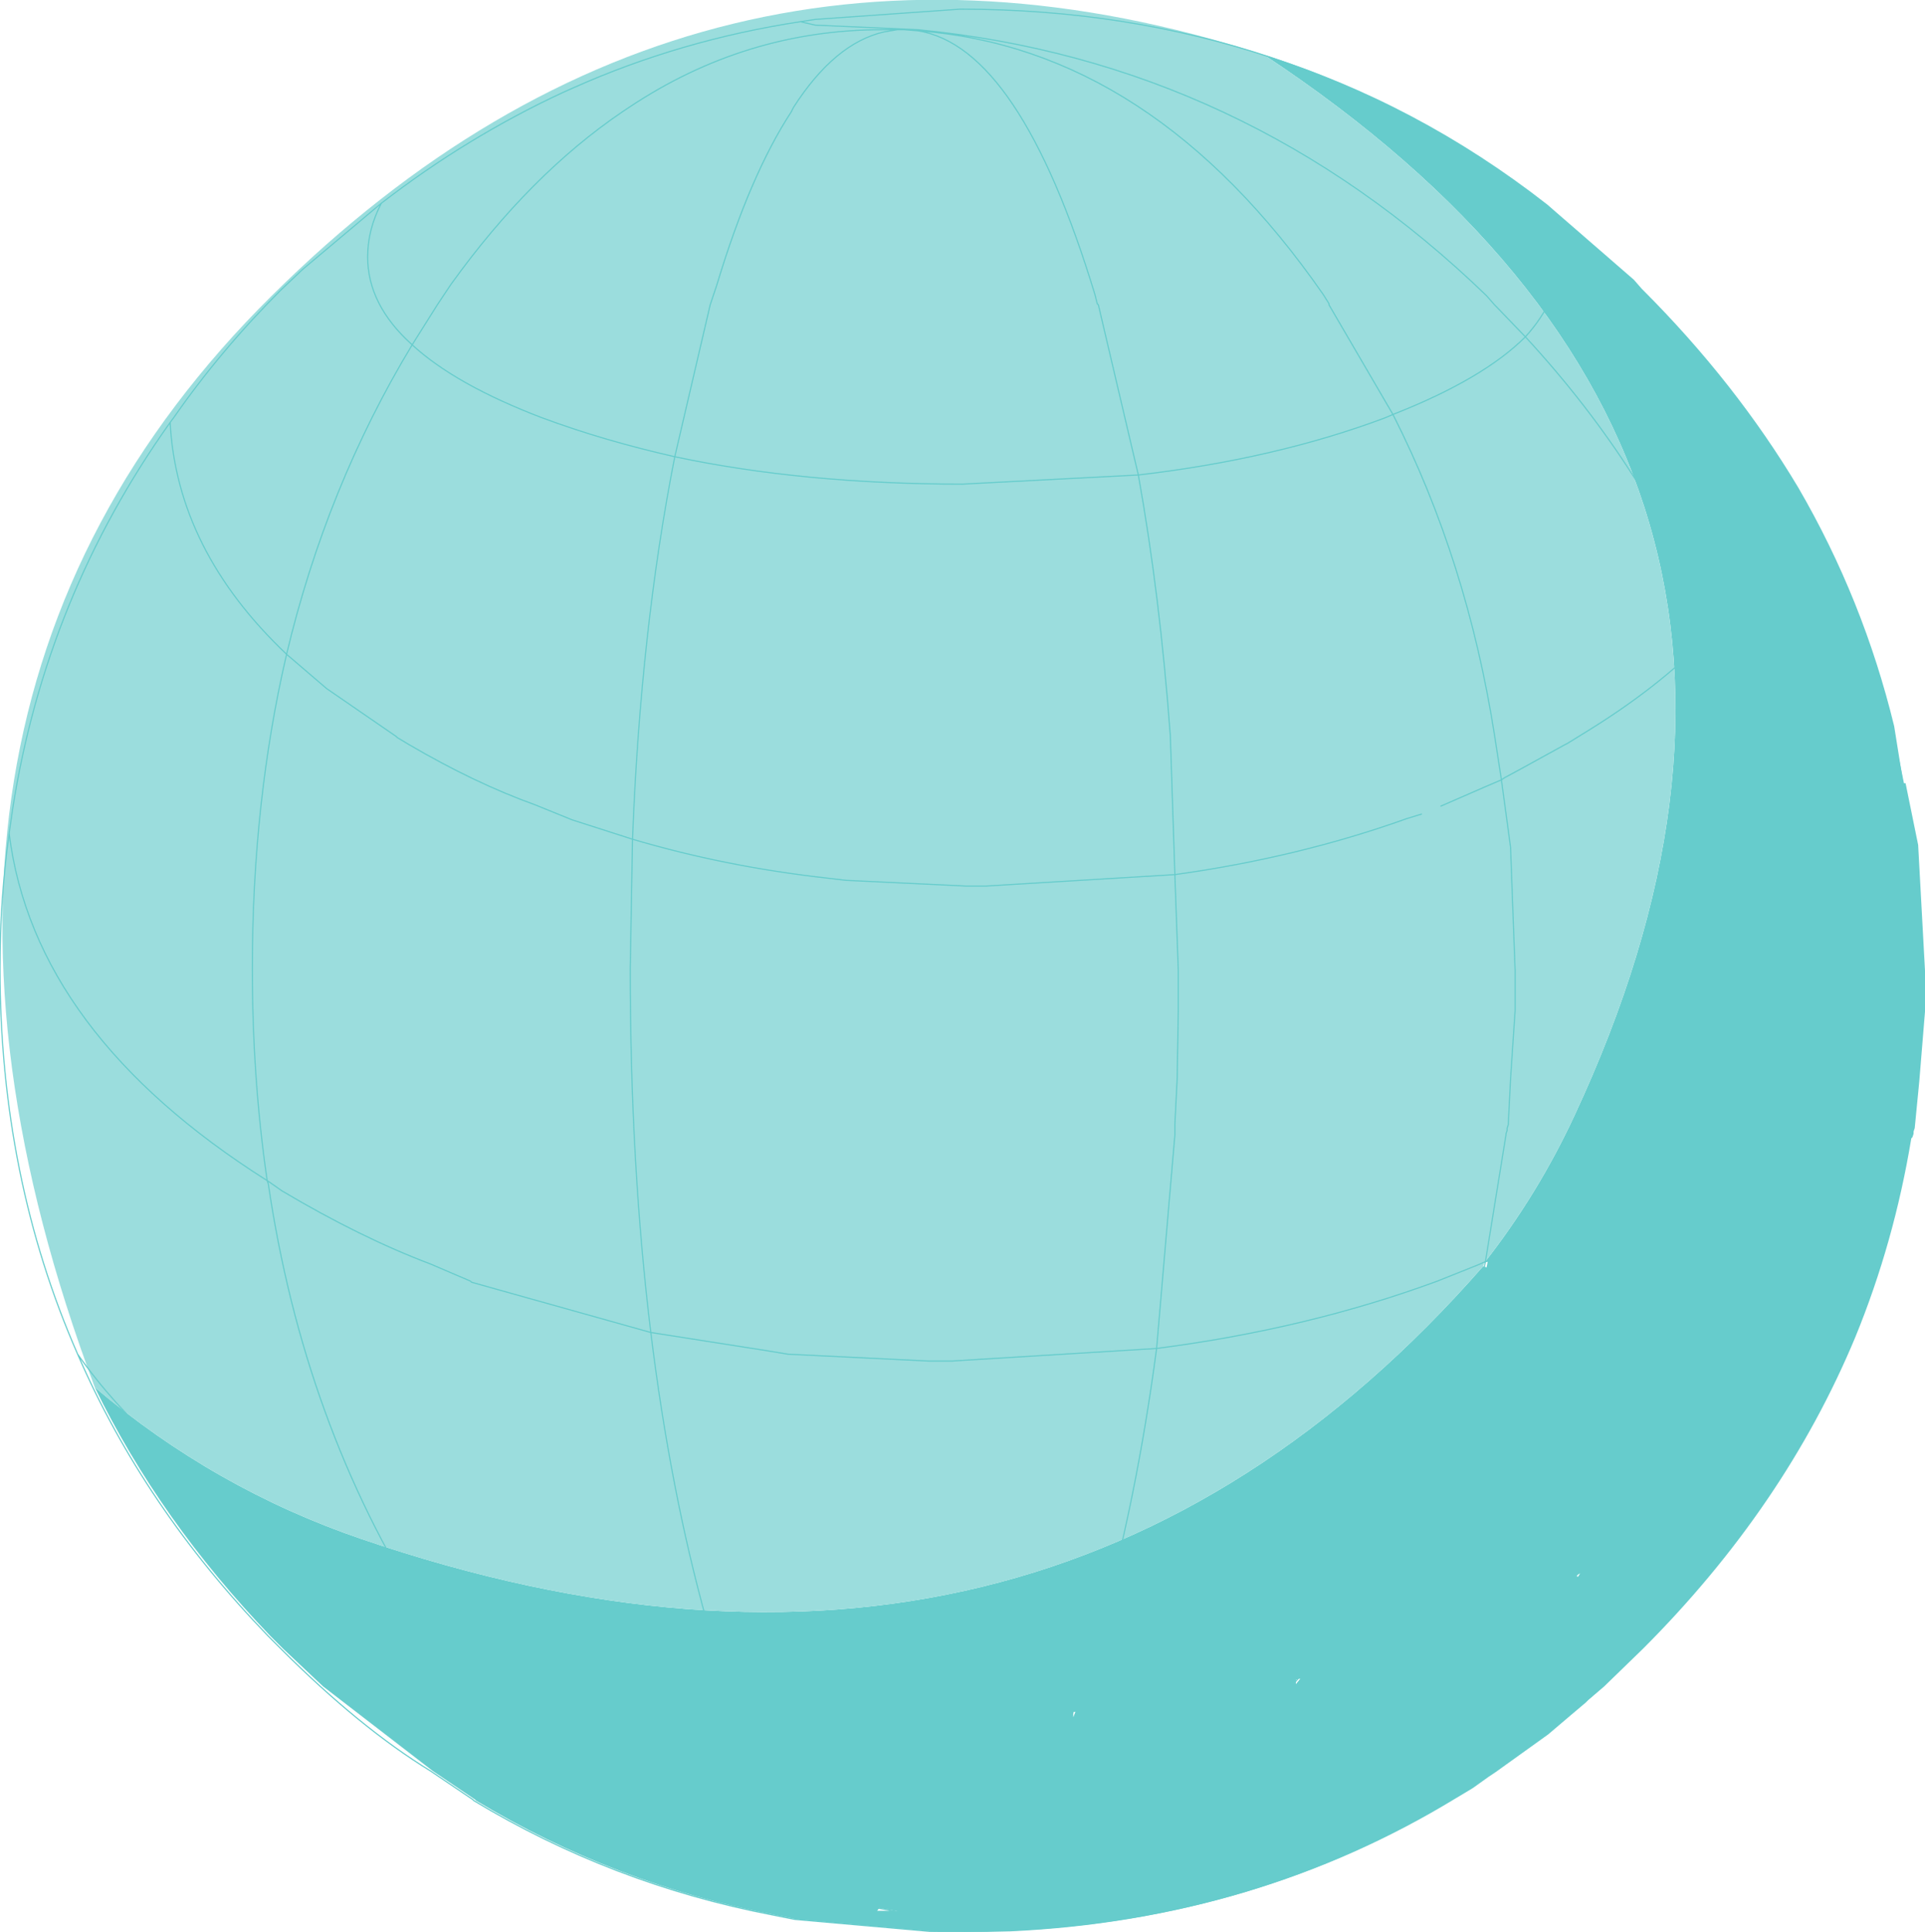
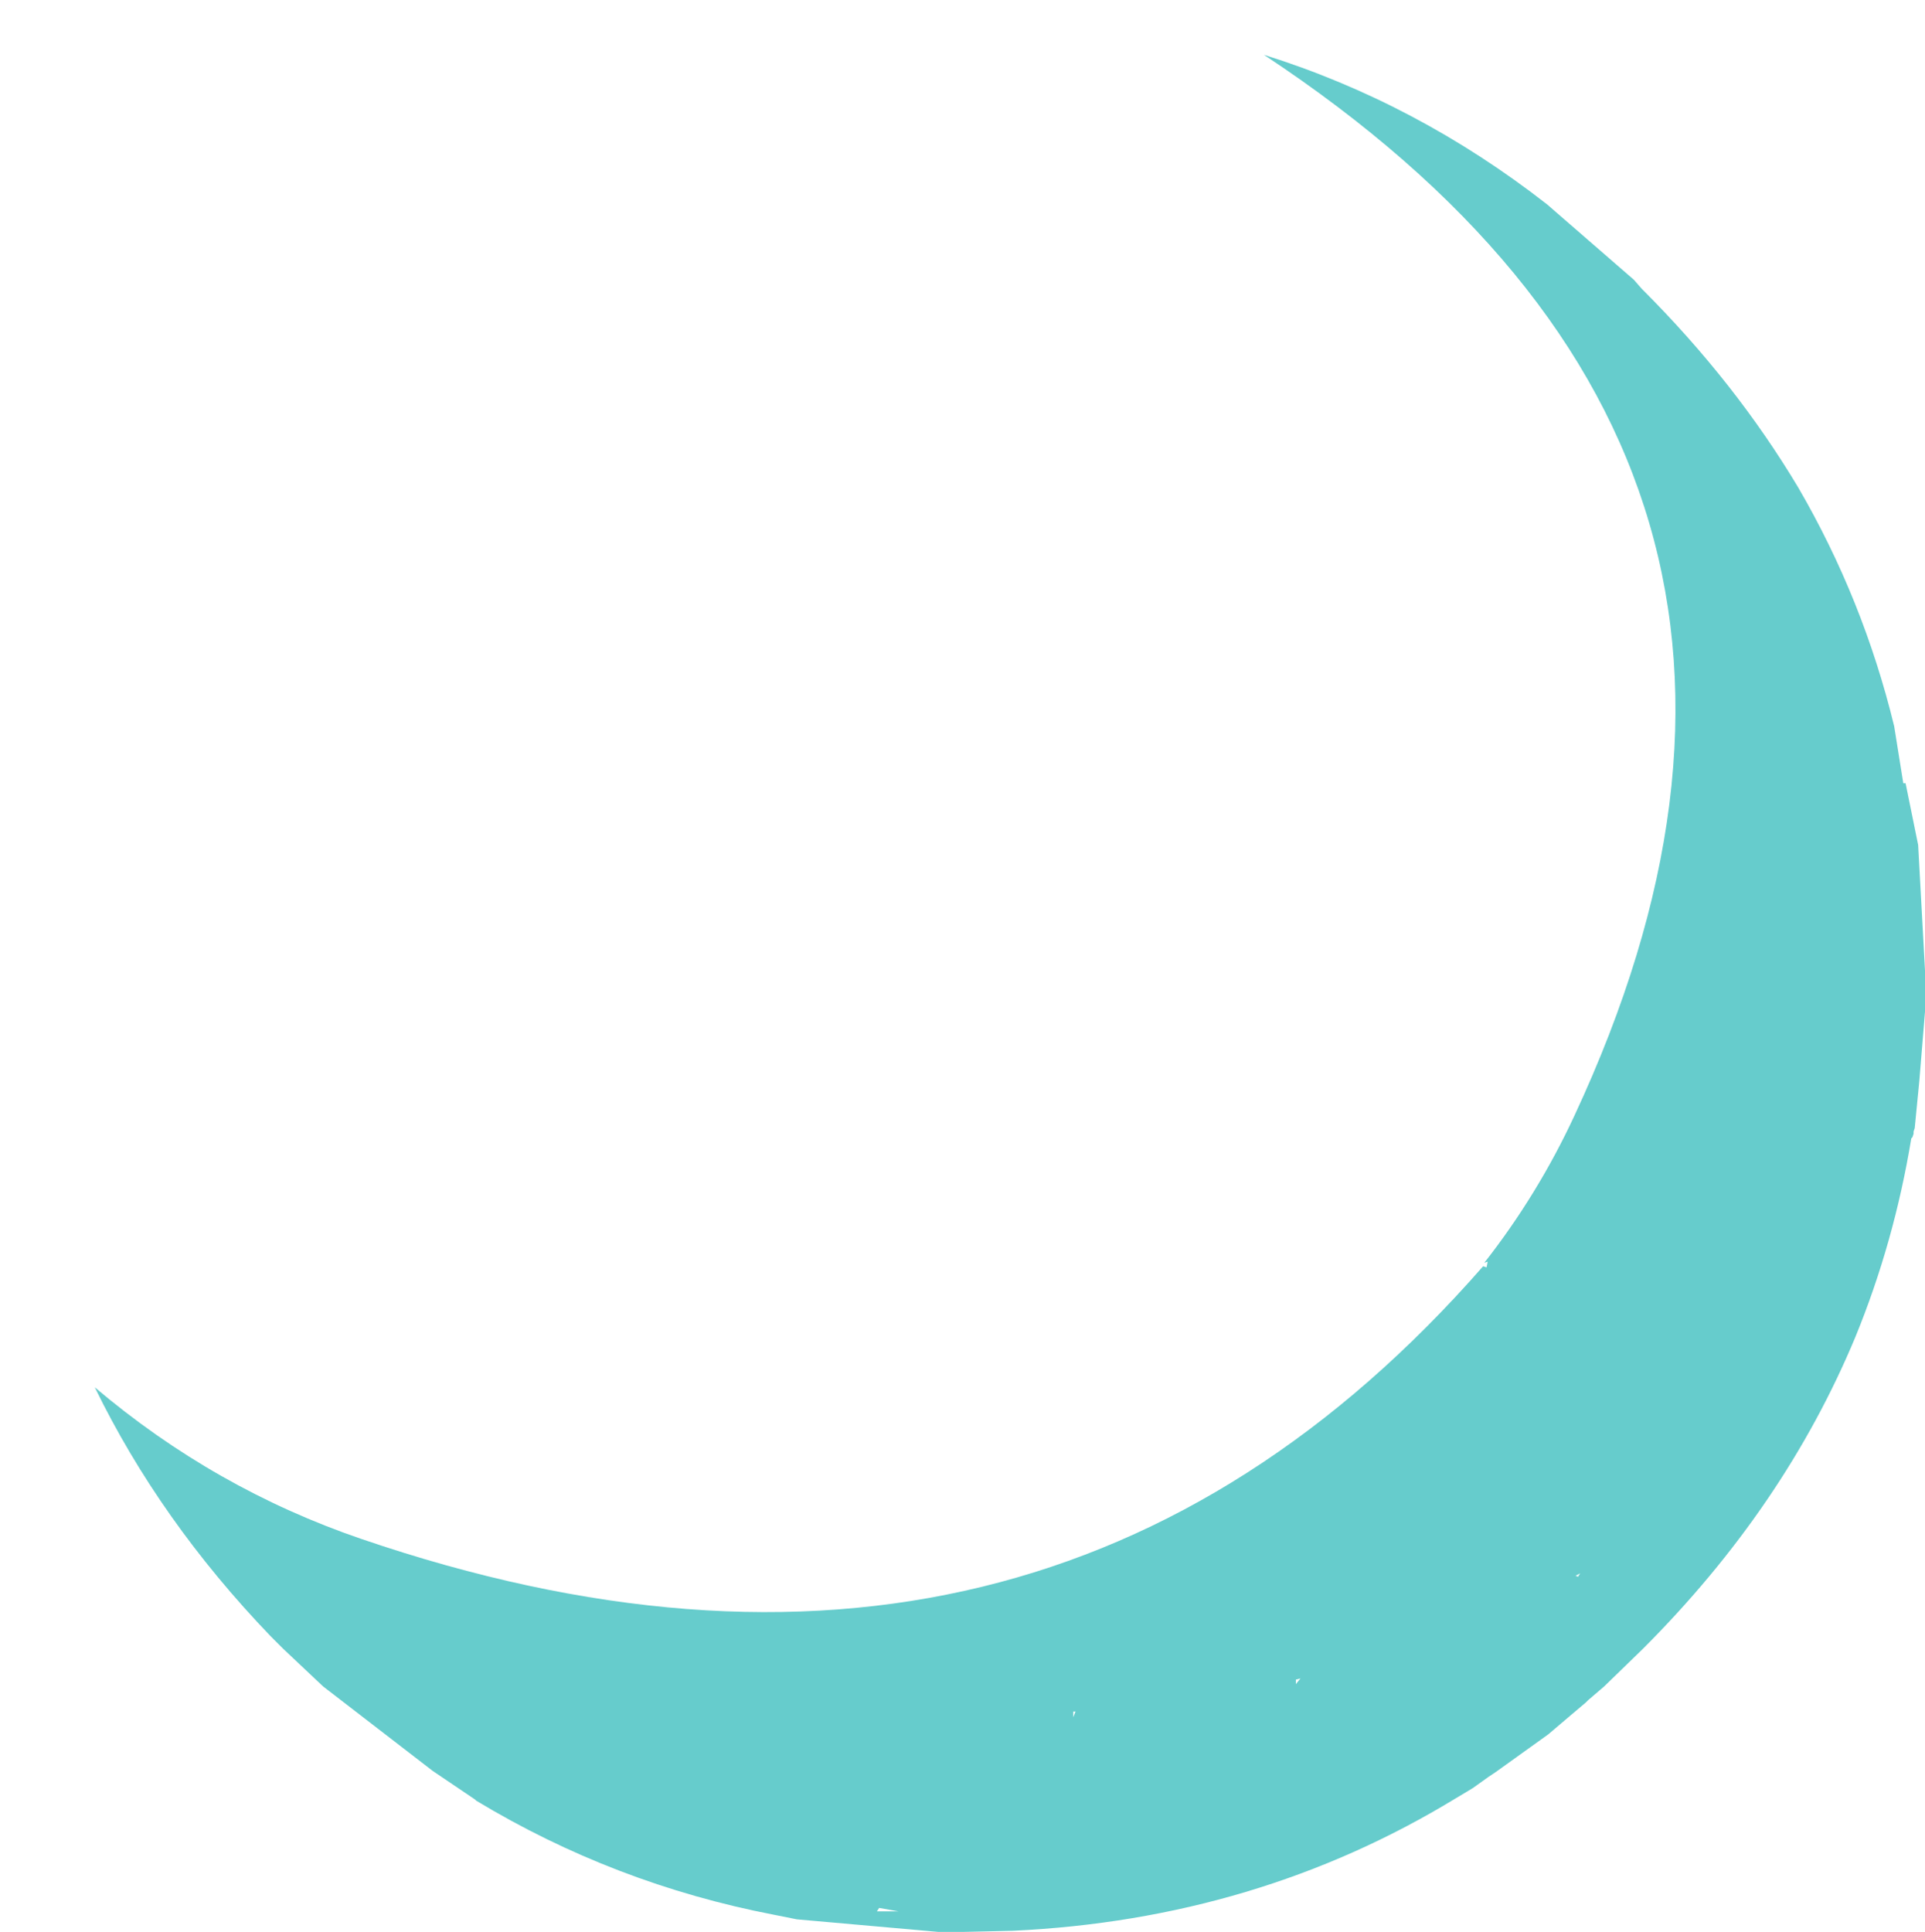
<svg xmlns="http://www.w3.org/2000/svg" height="84.6px" width="84.3px">
  <g transform="matrix(1.0, 0.0, 0.0, 1.0, 42.15, 42.3)">
    <path d="M13.2 -39.9 Q19.9 -37.8 25.6 -33.35 L29.4 -30.05 29.75 -29.65 29.8 -29.6 Q33.85 -25.55 36.6 -20.95 39.45 -16.05 40.8 -10.5 L41.2 -8.0 41.3 -8.0 41.85 -5.3 42.15 0.2 42.15 2.0 41.9 5.05 41.7 7.1 41.65 7.25 41.65 7.35 41.6 7.5 41.55 7.55 Q40.8 12.1 39.1 16.25 36.0 23.7 29.8 29.9 L28.1 31.55 27.4 32.15 27.3 32.25 26.65 32.8 25.65 33.65 23.35 35.3 23.05 35.5 22.35 36.0 21.6 36.45 Q12.9 41.75 2.2 42.25 L0.0 42.3 -0.2 42.3 -0.55 42.3 -0.85 42.3 -1.05 42.3 -7.25 41.75 -8.25 41.55 Q-15.25 40.2 -21.3 36.55 L-21.35 36.5 -23.2 35.25 -28.0 31.55 -29.75 29.9 -30.3 29.35 Q-35.15 24.3 -38.0 18.45 -32.75 22.9 -26.3 25.1 3.45 35.25 22.8 13.15 L22.95 13.2 23.0 12.95 22.85 13.0 Q25.2 10.0 26.8 6.55 40.15 -22.1 13.2 -39.9 M26.85 26.7 L26.95 26.75 27.05 26.6 26.85 26.7 M14.6 31.25 L14.6 31.45 14.8 31.2 14.6 31.25 M-2.8 41.4 L-3.65 41.25 -3.75 41.4 -3.5 41.4 -3.4 41.4 -2.8 41.4 M4.95 32.65 L4.85 32.65 4.85 32.9 4.95 32.65" fill="#66cccc" fill-rule="evenodd" stroke="none" />
-     <path d="M13.2 -39.9 Q40.15 -22.1 26.8 6.55 25.2 10.0 22.85 13.0 L22.8 13.15 Q3.45 35.25 -26.3 25.1 -32.75 22.9 -38.0 18.45 -48.95 -10.8 -30.25 -29.35 -11.55 -47.9 13.2 -39.9" fill="#9bdddd" fill-rule="evenodd" stroke="none" />
-     <path d="M24.65 -27.55 Q26.15 -29.2 26.15 -31.05 26.15 -32.25 25.5 -33.35 14.45 -41.9 -0.1 -41.9 L-6.45 -41.45 -7.1 -41.35 -6.45 -41.2 -1.95 -41.0 Q12.35 -39.6 22.95 -29.35 L23.3 -28.95 23.35 -28.9 24.65 -27.55 Q30.1 -21.65 32.85 -14.65 35.5 -17.55 36.5 -20.95 33.75 -25.55 29.7 -29.6 L29.65 -29.65 29.3 -30.05 25.5 -33.35 M5.95 -28.95 L7.7 -21.5 Q13.7 -22.2 18.5 -24.0 L18.85 -24.15 16.05 -28.95 16.05 -29.0 15.8 -29.4 Q8.3 -40.2 -1.95 -40.95 2.5 -40.25 5.8 -29.4 L5.9 -29.0 5.95 -28.95 M0.0 -21.1 Q-6.95 -21.1 -12.6 -22.3 -14.1 -14.7 -14.45 -5.55 -10.4 -4.35 -5.95 -3.85 L-5.1 -3.75 0.15 -3.5 0.35 -3.5 0.6 -3.5 0.9 -3.5 1.05 -3.5 9.3 -4.0 9.1 -10.1 Q8.65 -16.2 7.7 -21.5 L0.0 -21.1 M20.1 -6.65 L19.45 -6.45 Q14.7 -4.75 9.3 -4.0 L9.45 0.2 9.45 1.95 9.4 4.95 9.3 6.95 9.3 7.1 9.3 7.2 9.3 7.35 9.3 7.4 8.5 16.75 Q15.1 15.9 20.8 13.8 L21.55 13.5 22.3 13.2 22.55 13.1 22.9 12.95 23.8 7.4 23.8 7.35 23.85 7.2 23.85 7.1 23.9 6.95 24.0 4.95 24.2 1.95 24.2 0.2 24.0 -5.2 23.6 -8.15 22.9 -7.85 20.95 -7.0 M22.9 12.95 L24.8 12.1 25.8 11.55 26.45 11.25 26.55 11.2 28.9 9.85 Q32.85 7.45 35.55 4.75 L35.7 2.7 35.7 0.9 35.4 -4.6 34.4 -9.65 32.85 -14.65 Q30.75 -12.4 27.55 -10.4 L26.5 -9.75 26.4 -9.7 24.4 -8.6 23.75 -8.25 23.6 -8.15 23.3 -10.1 Q22.1 -17.75 18.85 -24.15 22.8 -25.7 24.65 -27.55 M36.5 -20.95 Q39.35 -16.05 40.7 -10.5 L40.75 -10.35 40.85 -9.8 40.95 -9.25 41.75 -5.3 42.05 0.2 42.05 2.0 41.8 5.05 41.6 7.1 41.55 7.25 41.55 7.35 41.5 7.5 41.45 7.55 Q40.7 12.1 39.0 16.25 35.9 23.7 29.7 29.9 L27.3 32.15 27.2 32.25 26.55 32.8 25.55 33.65 23.25 35.3 22.95 35.5 22.25 36.0 21.5 36.45 Q12.8 41.75 2.1 42.25 L-0.1 42.3 -0.3 42.3 -0.65 42.3 -0.95 42.3 -1.15 42.3 -7.35 41.75 -8.35 41.55 Q-15.35 40.2 -21.4 36.55 L-21.45 36.5 -23.3 35.25 Q-26.4 33.35 -29.85 29.9 L-30.4 29.35 Q-35.85 23.7 -38.75 17.0 -42.15 9.25 -42.15 0.1 -42.15 -2.95 -41.75 -5.8 L-41.6 -6.85 Q-40.15 -16.15 -34.7 -23.8 L-34.55 -24.0 Q-32.5 -26.95 -29.85 -29.6 L-28.9 -30.5 -25.45 -33.4 Q-21.7 -36.3 -17.5 -38.25 L-17.05 -38.45 Q-12.35 -40.55 -7.1 -41.35 M40.85 -9.8 L40.7 -10.5 M40.95 -9.25 L41.1 -8.0 41.1 -6.9 40.85 -5.05 40.65 -3.85 40.6 -3.75 40.6 -3.7 40.55 -3.6 40.5 -3.55 Q39.3 0.9 35.55 4.75 L35.45 5.75 35.25 7.8 35.2 7.95 35.2 8.05 35.15 8.2 35.1 8.25 Q33.4 18.4 26.95 26.6 L29.1 25.35 Q35.85 21.25 39.0 16.25 M8.5 16.75 Q7.6 23.55 5.95 29.25 L5.25 31.45 5.2 31.55 5.05 32.1 4.85 32.65 14.5 31.25 14.7 31.2 16.05 29.25 Q20.9 22.1 22.85 13.2 L22.9 12.95 M4.85 32.65 L4.75 32.9 4.1 34.55 4.0 34.75 3.8 35.2 3.6 35.65 Q1.05 40.95 -2.05 41.4 5.0 40.85 10.7 35.65 L11.2 35.2 11.65 34.75 11.85 34.55 13.35 32.9 14.0 32.1 14.45 31.55 14.5 31.45 14.7 31.2 Q18.0 30.45 21.05 29.3 L21.75 29.0 22.5 28.7 22.75 28.6 25.0 27.6 26.0 27.05 26.65 26.75 26.75 26.7 26.95 26.6 26.85 26.75 23.35 30.6 20.95 32.85 20.85 32.95 20.2 33.5 19.2 34.35 16.9 36.0 16.6 36.2 15.9 36.7 15.15 37.15 Q9.1 40.85 2.1 42.25 M4.85 32.65 L4.75 32.65 -0.15 32.8 -0.35 32.8 -0.7 32.8 -1.0 32.8 -1.2 32.8 -7.3 32.5 -8.25 32.35 -10.15 32.1 -9.2 34.5 -8.65 35.7 -8.65 35.75 Q-6.9 39.35 -4.9 40.65 L-4.65 40.85 -3.75 41.25 -2.9 41.4 -2.7 41.4 -2.6 41.4 -2.55 41.4 -2.05 41.4 M-7.4 -37.6 Q-5.6 -40.4 -3.45 -40.9 L-2.85 -41.0 -3.5 -41.0 Q-9.5 -41.0 -14.6 -37.6 L-14.9 -37.4 Q-18.95 -34.65 -22.4 -29.85 L-23.0 -28.95 -24.1 -27.2 Q-22.2 -25.45 -18.4 -24.0 -15.7 -23.0 -12.6 -22.3 L-11.05 -28.95 -10.75 -29.85 Q-9.3 -34.65 -7.5 -37.4 L-7.4 -37.6 M-1.95 -40.95 L-2.55 -41.0 -2.8 -41.0 -2.85 -41.0 M-34.7 -23.8 Q-34.4 -18.2 -29.6 -13.65 -27.85 -21.0 -24.1 -27.2 -26.05 -28.95 -26.05 -31.05 -26.05 -32.25 -25.45 -33.4 M-29.6 -13.65 Q-31.1 -7.2 -31.1 0.1 -31.1 4.95 -30.45 9.4 L-30.3 9.5 -29.8 9.85 Q-26.35 11.9 -23.3 13.05 L-21.55 13.8 -21.5 13.85 -13.65 16.05 Q-14.55 8.7 -14.55 0.1 L-14.45 -5.55 -17.1 -6.4 -18.7 -7.05 Q-21.35 -8.0 -24.25 -9.7 L-24.75 -10.0 -24.8 -10.05 -27.85 -12.15 -29.6 -13.65 M8.5 16.75 L-0.45 17.3 -0.65 17.3 -1.0 17.3 -1.3 17.3 -1.5 17.3 -7.65 17.0 -8.55 16.85 -13.65 16.05 Q-12.8 22.95 -11.2 28.7 L-11.05 29.25 -10.15 32.1 Q-15.95 31.25 -21.1 29.35 L-21.15 29.3 -22.95 28.55 -23.6 28.3 -23.35 28.7 -23.0 29.25 Q-20.75 32.65 -18.7 34.5 L-17.5 35.7 -17.45 35.75 Q-13.5 39.35 -8.9 40.65 L-8.25 40.85 -4.15 41.4 -4.05 41.4 -3.85 41.4 -3.6 41.4 -3.5 41.4 -2.9 41.4 M-38.75 17.0 Q-35.7 21.35 -29.9 25.0 L-29.4 25.35 Q-26.35 27.15 -23.6 28.3 -28.85 20.05 -30.4 9.55 L-30.45 9.4 Q-40.65 2.95 -41.75 -5.8" fill="none" stroke="#66cccc" stroke-linecap="round" stroke-linejoin="round" stroke-width="0.05" />
  </g>
</svg>